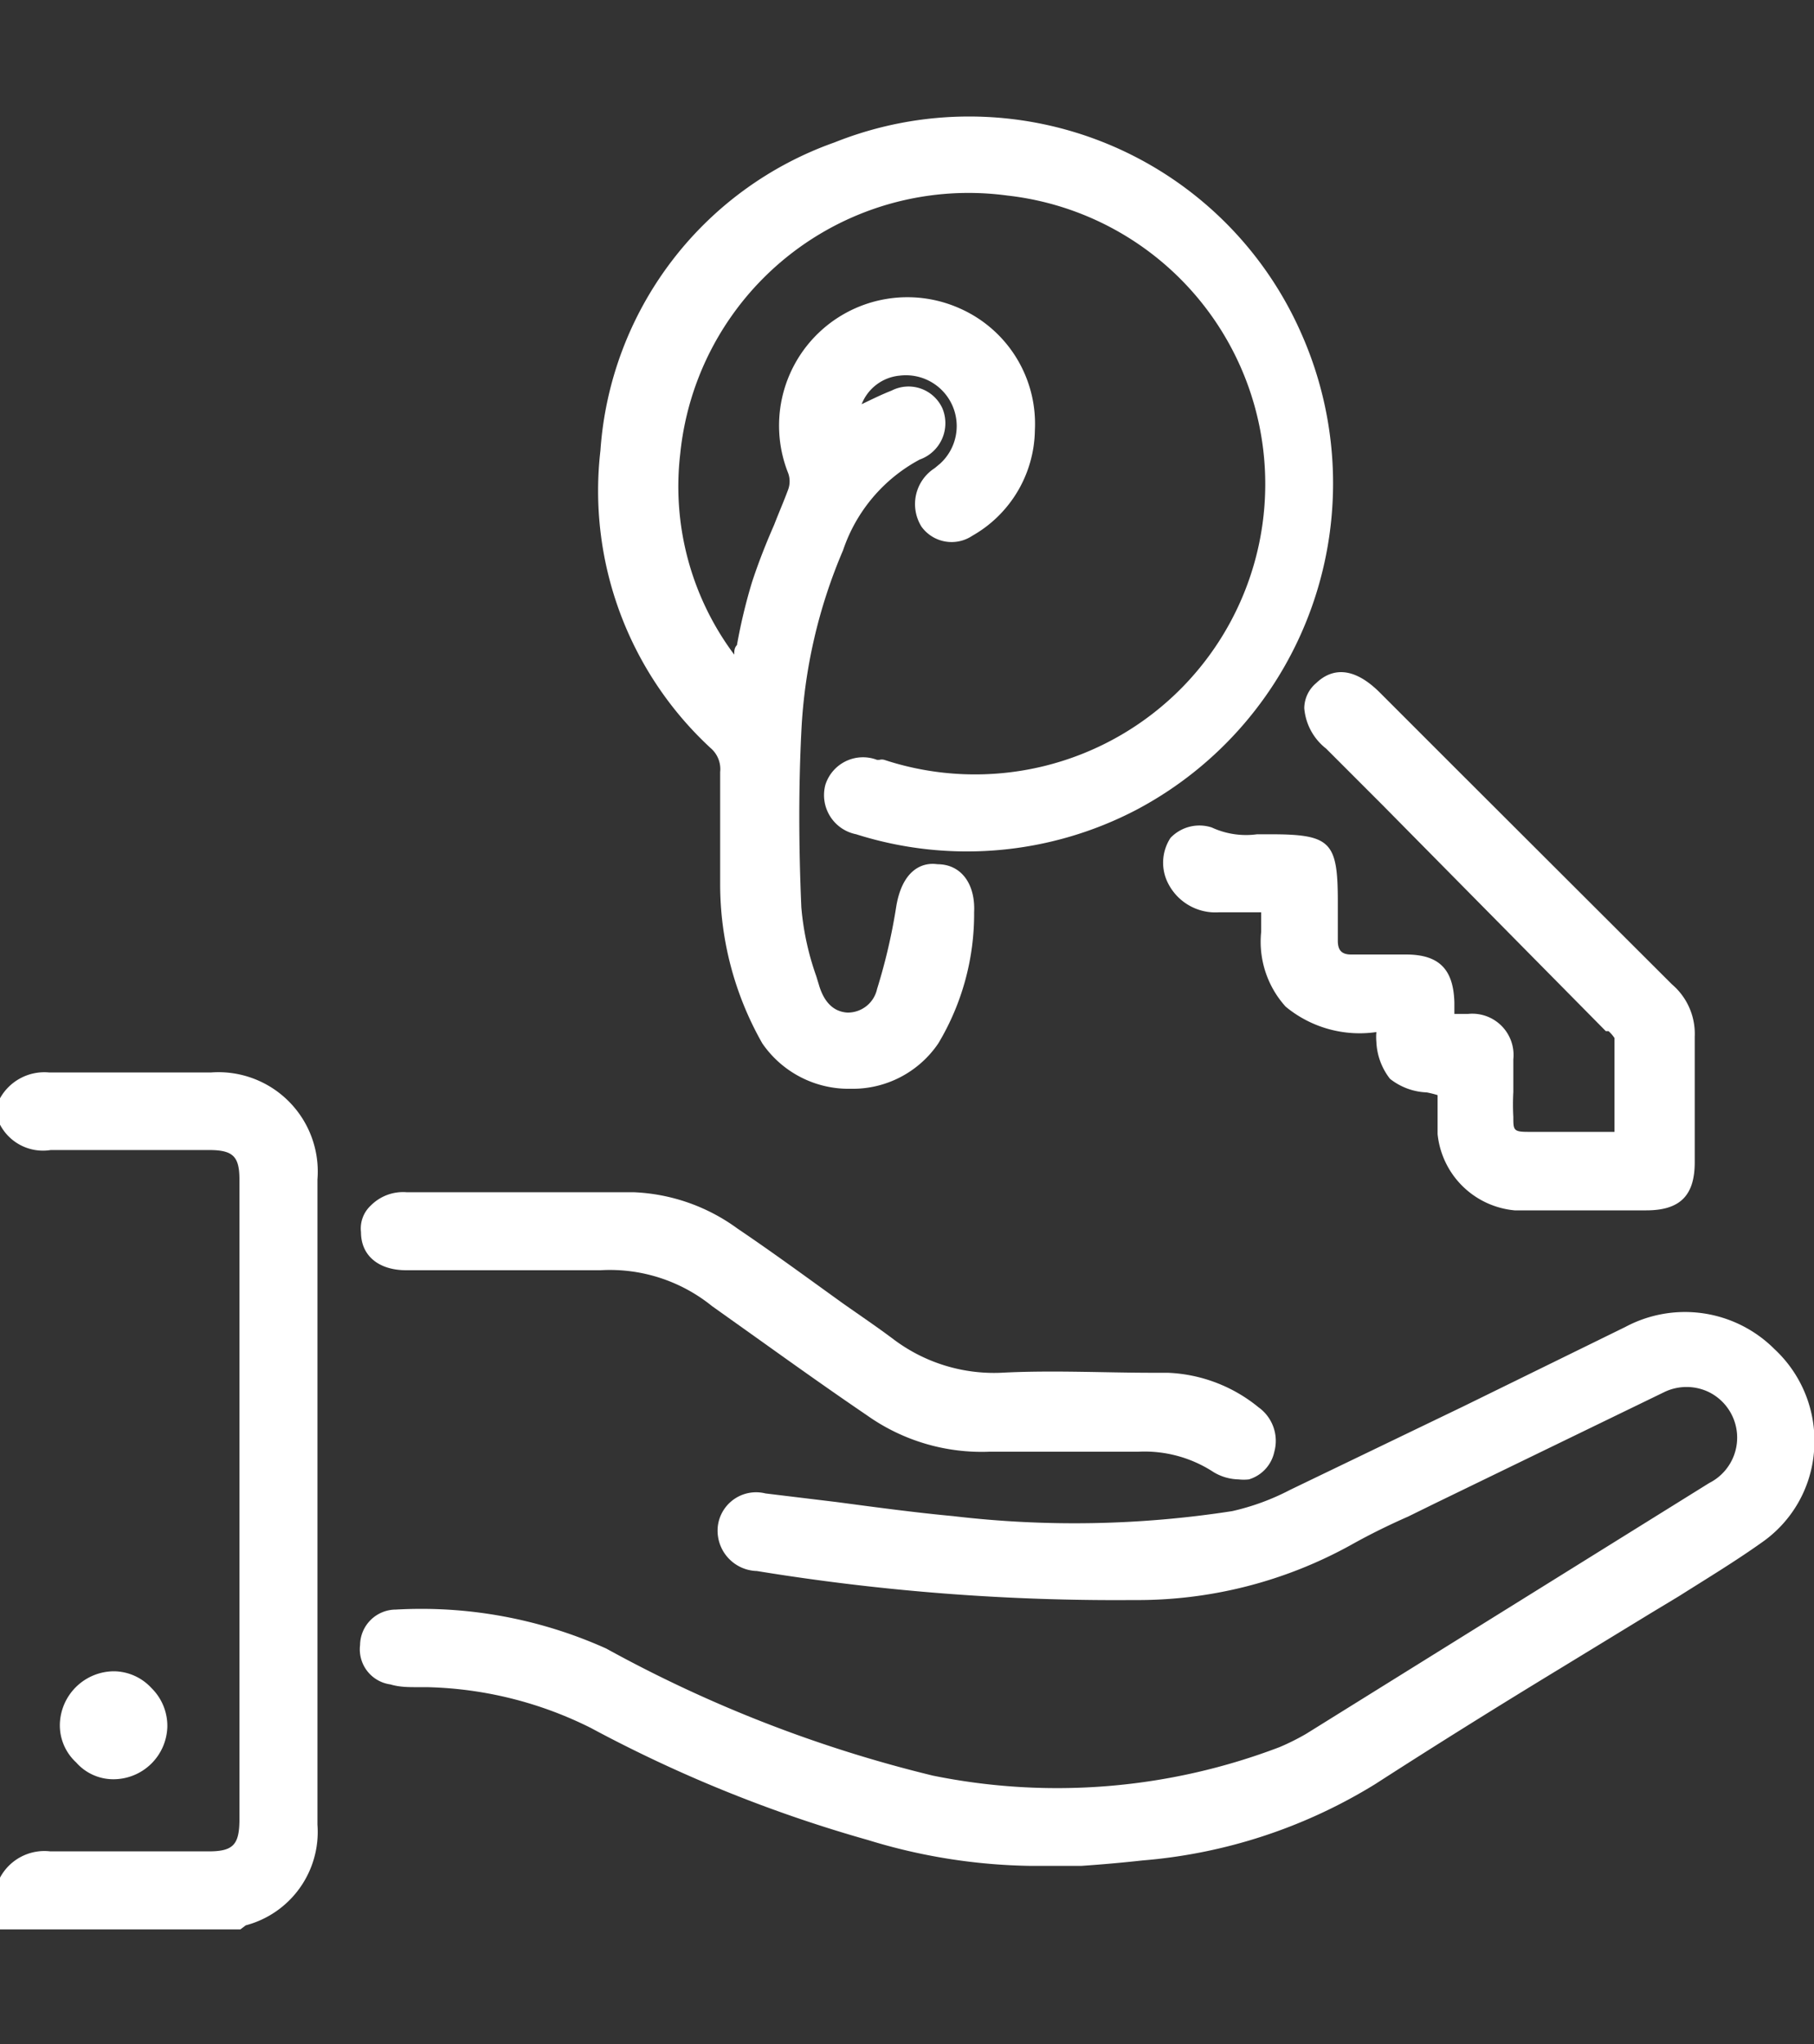
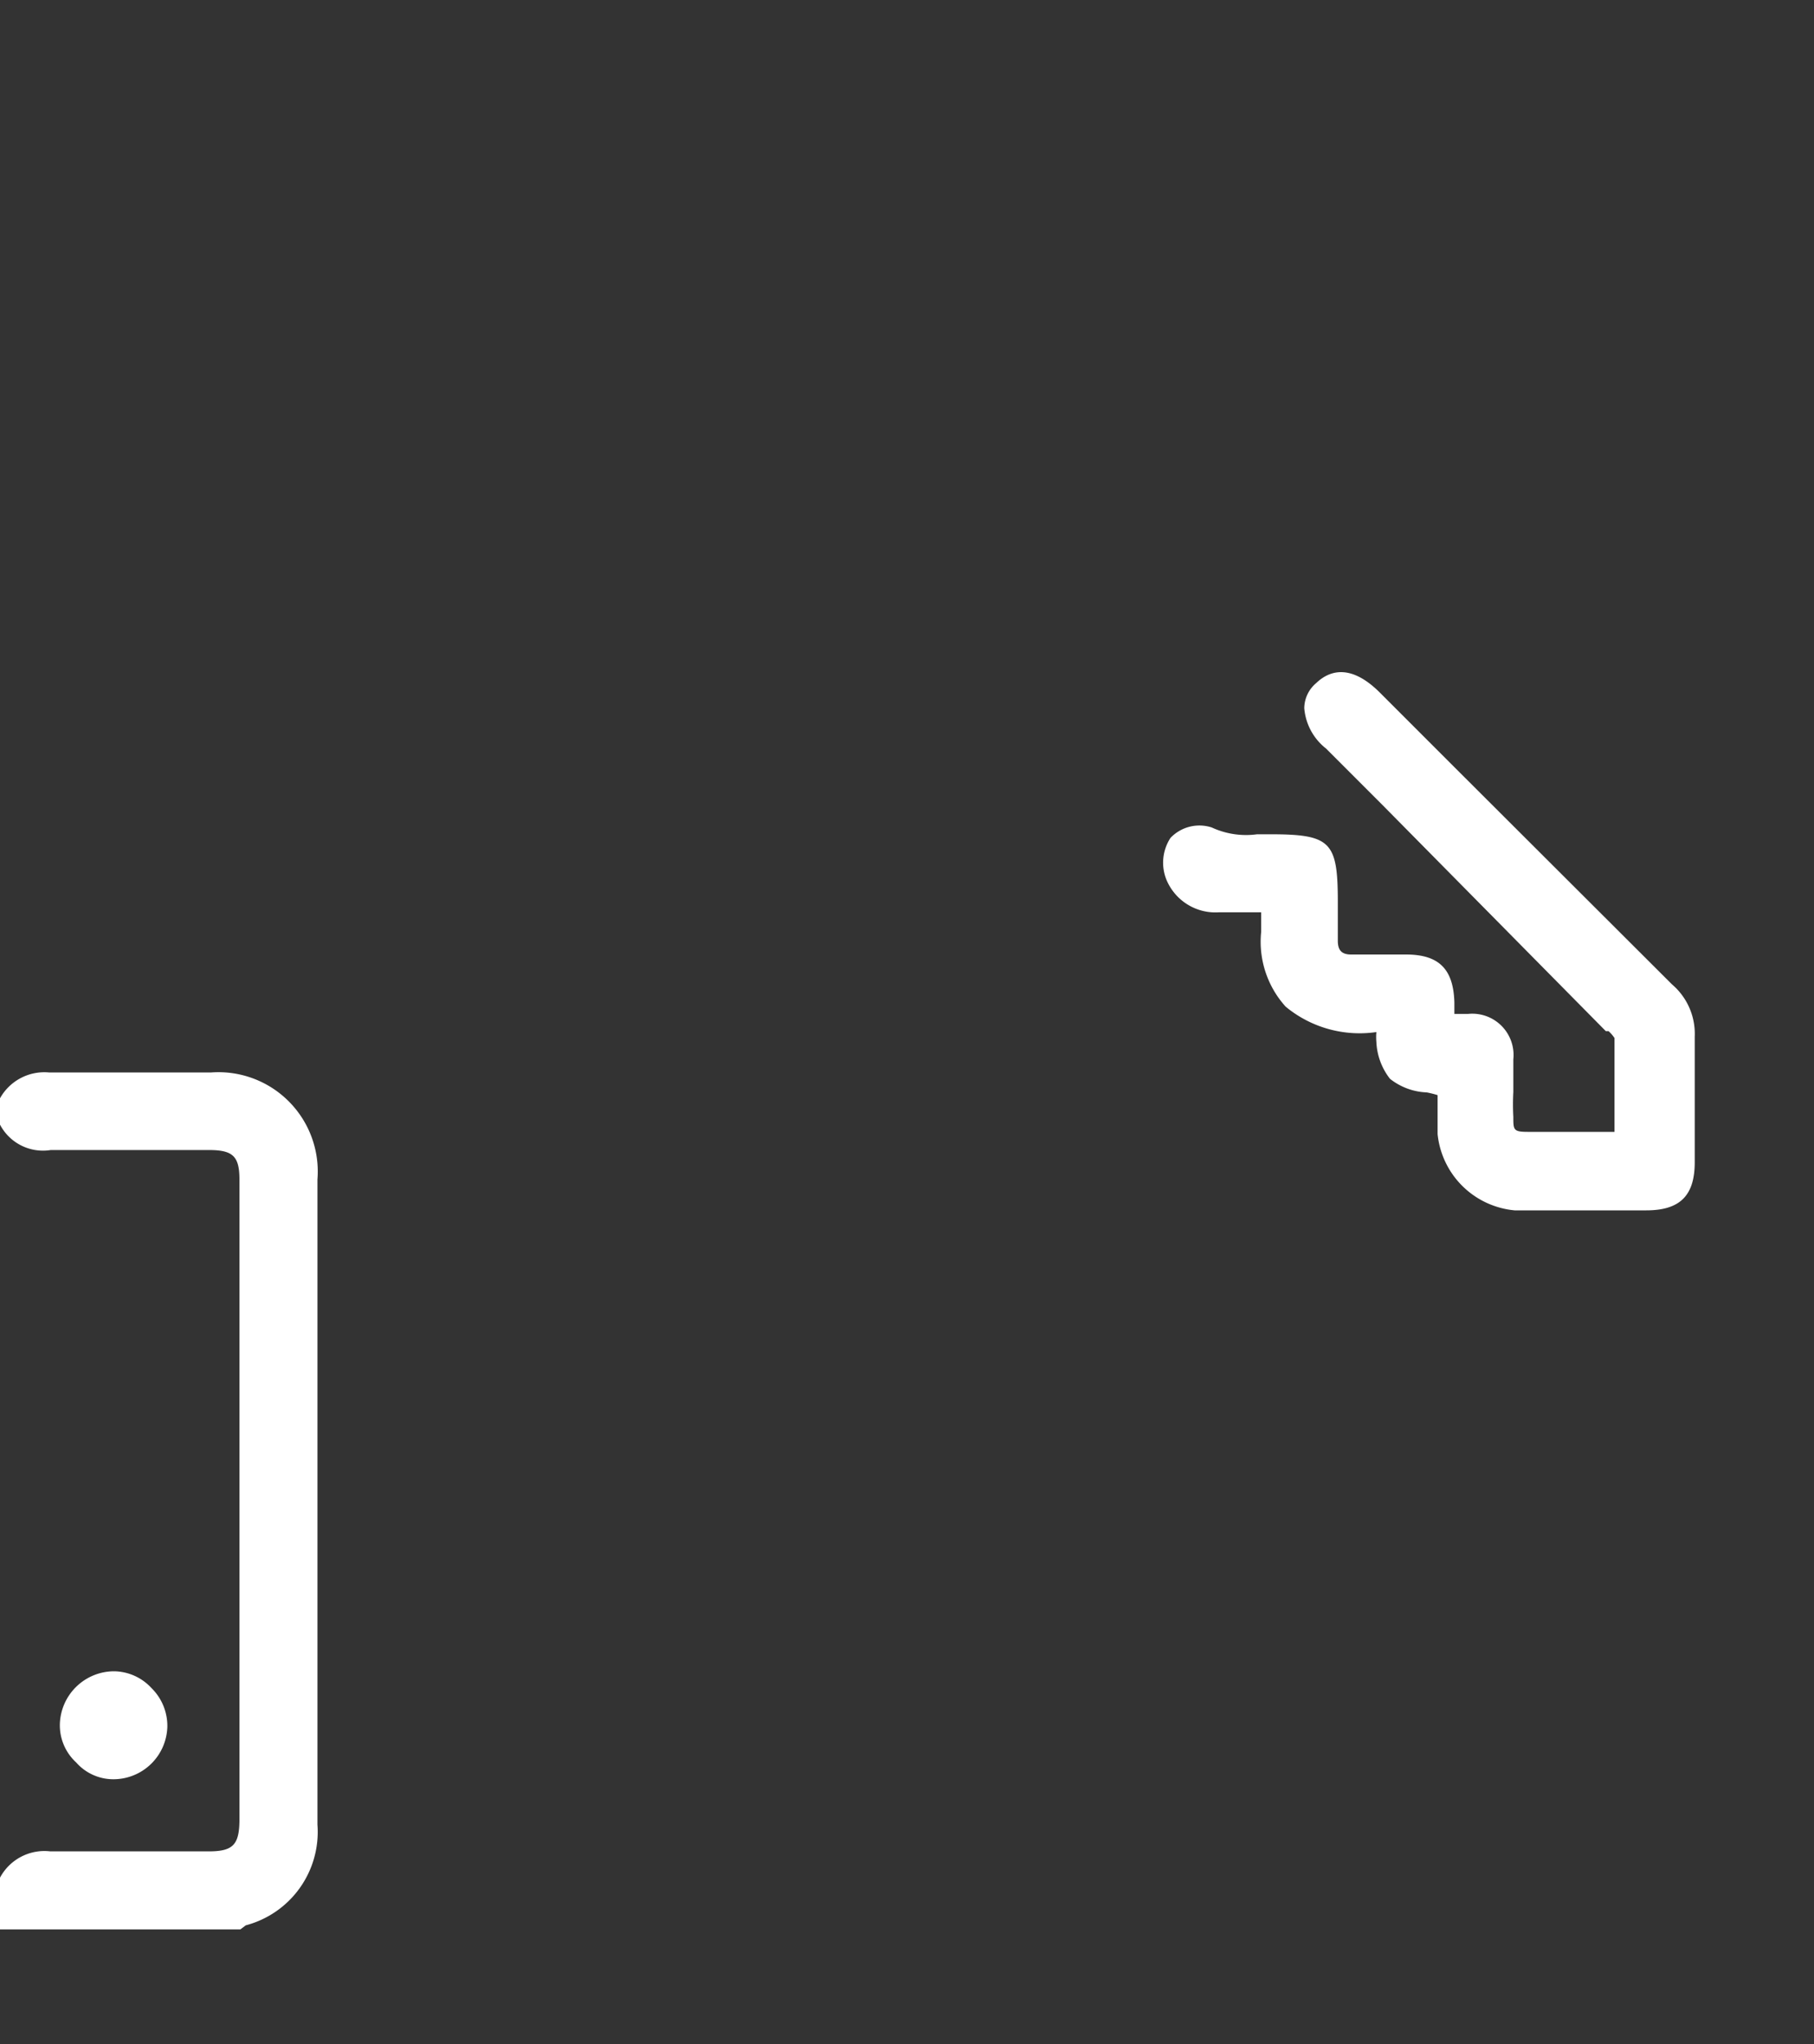
<svg xmlns="http://www.w3.org/2000/svg" id="Layer_1" data-name="Layer 1" viewBox="0 0 40 45.06">
  <rect x="0" y="0" width="40" height="45.06" fill="#333333" stroke="none" />
  <defs>
    <style>.cls-1{fill:#fff;}</style>
  </defs>
  <path class="cls-1" d="M7,26Q7,33.1,7,40.22a2.13,2.13,0,0,1-1.58,2.22l-.12.09H0l0-1.14a1.11,1.11,0,0,1,1.11-.58H4.6c.53,0,.67-.14.68-.66V26c0-.52-.15-.65-.68-.65H1.12A1.07,1.07,0,0,1,0,24.79l0-.09v-.44l0-.05a1.12,1.12,0,0,1,1.08-.57H4.66A2.19,2.19,0,0,1,7,26Z" />
-   <path class="cls-1" d="M25.06,17.85a8.07,8.07,0,0,1-6.18.54.88.88,0,0,1-.68-1.09.87.87,0,0,1,1.14-.55h.05a.2.2,0,0,1,.11,0A6.4,6.4,0,1,0,22.21,4.31,6.39,6.39,0,0,0,15,10a6.19,6.19,0,0,0,1.19,4.43c0-.07,0-.15.06-.21a12.08,12.08,0,0,1,.33-1.38c.14-.43.31-.86.49-1.27.1-.26.21-.51.31-.78a.53.53,0,0,0,0-.36,2.83,2.83,0,0,1,3.81-3.62,2.78,2.78,0,0,1,1.63,2.67,2.72,2.72,0,0,1-1.38,2.33.82.82,0,0,1-1.12-.2.94.94,0,0,1,.29-1.29l.12-.1a1.12,1.12,0,0,0-.89-1.94,1,1,0,0,0-.84.63c.21-.1.43-.21.66-.3A.82.82,0,0,1,20.78,9a.85.85,0,0,1-.5,1.13,3.55,3.55,0,0,0-1.69,2,11.54,11.54,0,0,0-.92,4c-.06,1.2-.06,2.5,0,3.87A6.05,6.05,0,0,0,18,21.52l.07.23c.12.37.33.55.61.57a.66.66,0,0,0,.66-.52,12.68,12.68,0,0,0,.42-1.8c.13-.82.57-1,.91-.95.53,0,.84.44.81,1.06A5.54,5.54,0,0,1,20.69,23,2.28,2.28,0,0,1,18.76,24h0A2.31,2.31,0,0,1,16.81,23a7.09,7.09,0,0,1-.93-3.49c0-.85,0-1.72,0-2.49a.61.61,0,0,0-.21-.53,7.72,7.72,0,0,1-2.43-6.56,7.77,7.77,0,0,1,5.16-6.79,8,8,0,0,1,10.29,4.2A8.14,8.14,0,0,1,25.06,17.85Z" />
-   <path class="cls-1" d="M40,32a2.7,2.7,0,0,1-1.15,2c-.59.42-1.22.8-1.82,1.18l-.63.38-2,1.22c-1.35.82-2.73,1.68-4.08,2.55a11.56,11.56,0,0,1-5.13,1.68c-.45.05-.91.09-1.35.12l-.62,0h-.48a12.75,12.75,0,0,1-3.6-.57,30.29,30.29,0,0,1-6.11-2.47,8.48,8.48,0,0,0-3.62-.9H9.19c-.18,0-.38,0-.58-.06a.78.78,0,0,1-.67-.87.79.79,0,0,1,.79-.78,9.94,9.94,0,0,1,4.64.86,29.16,29.16,0,0,0,7.2,2.8,13.76,13.76,0,0,0,7.65-.63,5.22,5.22,0,0,0,.58-.29l8.89-5.53a1.12,1.12,0,0,0,0-2,1.13,1.13,0,0,0-1,0l-3.71,1.8-1.36.66-.57.28c-.41.18-.84.39-1.25.62A9.72,9.72,0,0,1,25,35.27a49.1,49.1,0,0,1-8.31-.64.89.89,0,0,1-.86-1,.85.85,0,0,1,1.05-.71l1.57.19c.83.11,1.71.23,2.57.31a22.73,22.73,0,0,0,6.15-.11,5.24,5.24,0,0,0,1.28-.47L32.27,31l3.57-1.75a2.79,2.79,0,0,1,3.29.49A2.76,2.76,0,0,1,40,32Z" />
  <path class="cls-1" d="M37.37,22.85q0,.87,0,1.77v1c0,.74-.33,1.06-1.07,1.06H33.4A1.88,1.88,0,0,1,31.7,25c0-.26,0-.51,0-.75v-.11a2.1,2.1,0,0,0-.24-.06,1.39,1.39,0,0,1-.81-.3,1.42,1.42,0,0,1-.3-.81,1.24,1.24,0,0,1,0-.22,2.56,2.56,0,0,1-2-.56,2.13,2.13,0,0,1-.54-1.65c0-.15,0-.28,0-.43h-.93a1.17,1.17,0,0,1-1.16-.72,1,1,0,0,1,.09-.92.88.88,0,0,1,.91-.23,1.8,1.8,0,0,0,1,.15H28c1.35,0,1.5.16,1.5,1.5v.24c0,.21,0,.41,0,.61s.08.3.29.3H31c.73,0,1.05.32,1.07,1.06v.25h.3a.91.91,0,0,1,1,1c0,.24,0,.48,0,.72a5,5,0,0,0,0,.55c0,.29,0,.33.33.33.47,0,1,0,1.44,0h.46v-.35c0-.59,0-1.16,0-1.72a.81.81,0,0,0-.13-.15l-.06,0-4.94-5-1.23-1.23a1.26,1.26,0,0,1-.48-.89.73.73,0,0,1,.26-.55c.28-.27.75-.45,1.41.21l1.65,1.65,4.79,4.78A1.43,1.43,0,0,1,37.37,22.85Z" />
-   <path class="cls-1" d="M28.1,32a.81.81,0,0,1-.56.61,1,1,0,0,1-.23,0,1.11,1.11,0,0,1-.55-.16A2.78,2.78,0,0,0,25.1,32H21.82a4.37,4.37,0,0,1-2.7-.8c-.78-.53-1.54-1.07-2.31-1.62l-1.11-.79A3.58,3.58,0,0,0,13.24,28c-.42,0-.86,0-1.28,0h-3c-.61,0-1-.32-1-.84a.69.69,0,0,1,.22-.59,1,1,0,0,1,.78-.29h5a4.16,4.16,0,0,1,2.3.8c.8.54,1.56,1.1,2.34,1.66.37.26.74.51,1.1.78a3.68,3.68,0,0,0,2.37.74c1.12-.06,2.26,0,3.36,0h.32a3.37,3.37,0,0,1,2,.76A.91.91,0,0,1,28.1,32Z" />
  <path class="cls-1" d="M3.69,38.06A1.19,1.19,0,0,1,2.5,39.22h0a1.09,1.09,0,0,1-.82-.37A1.11,1.11,0,0,1,1.32,38a1.2,1.2,0,0,1,1.19-1.16h0a1.14,1.14,0,0,1,.83.37A1.17,1.17,0,0,1,3.69,38.06Z" />
</svg>